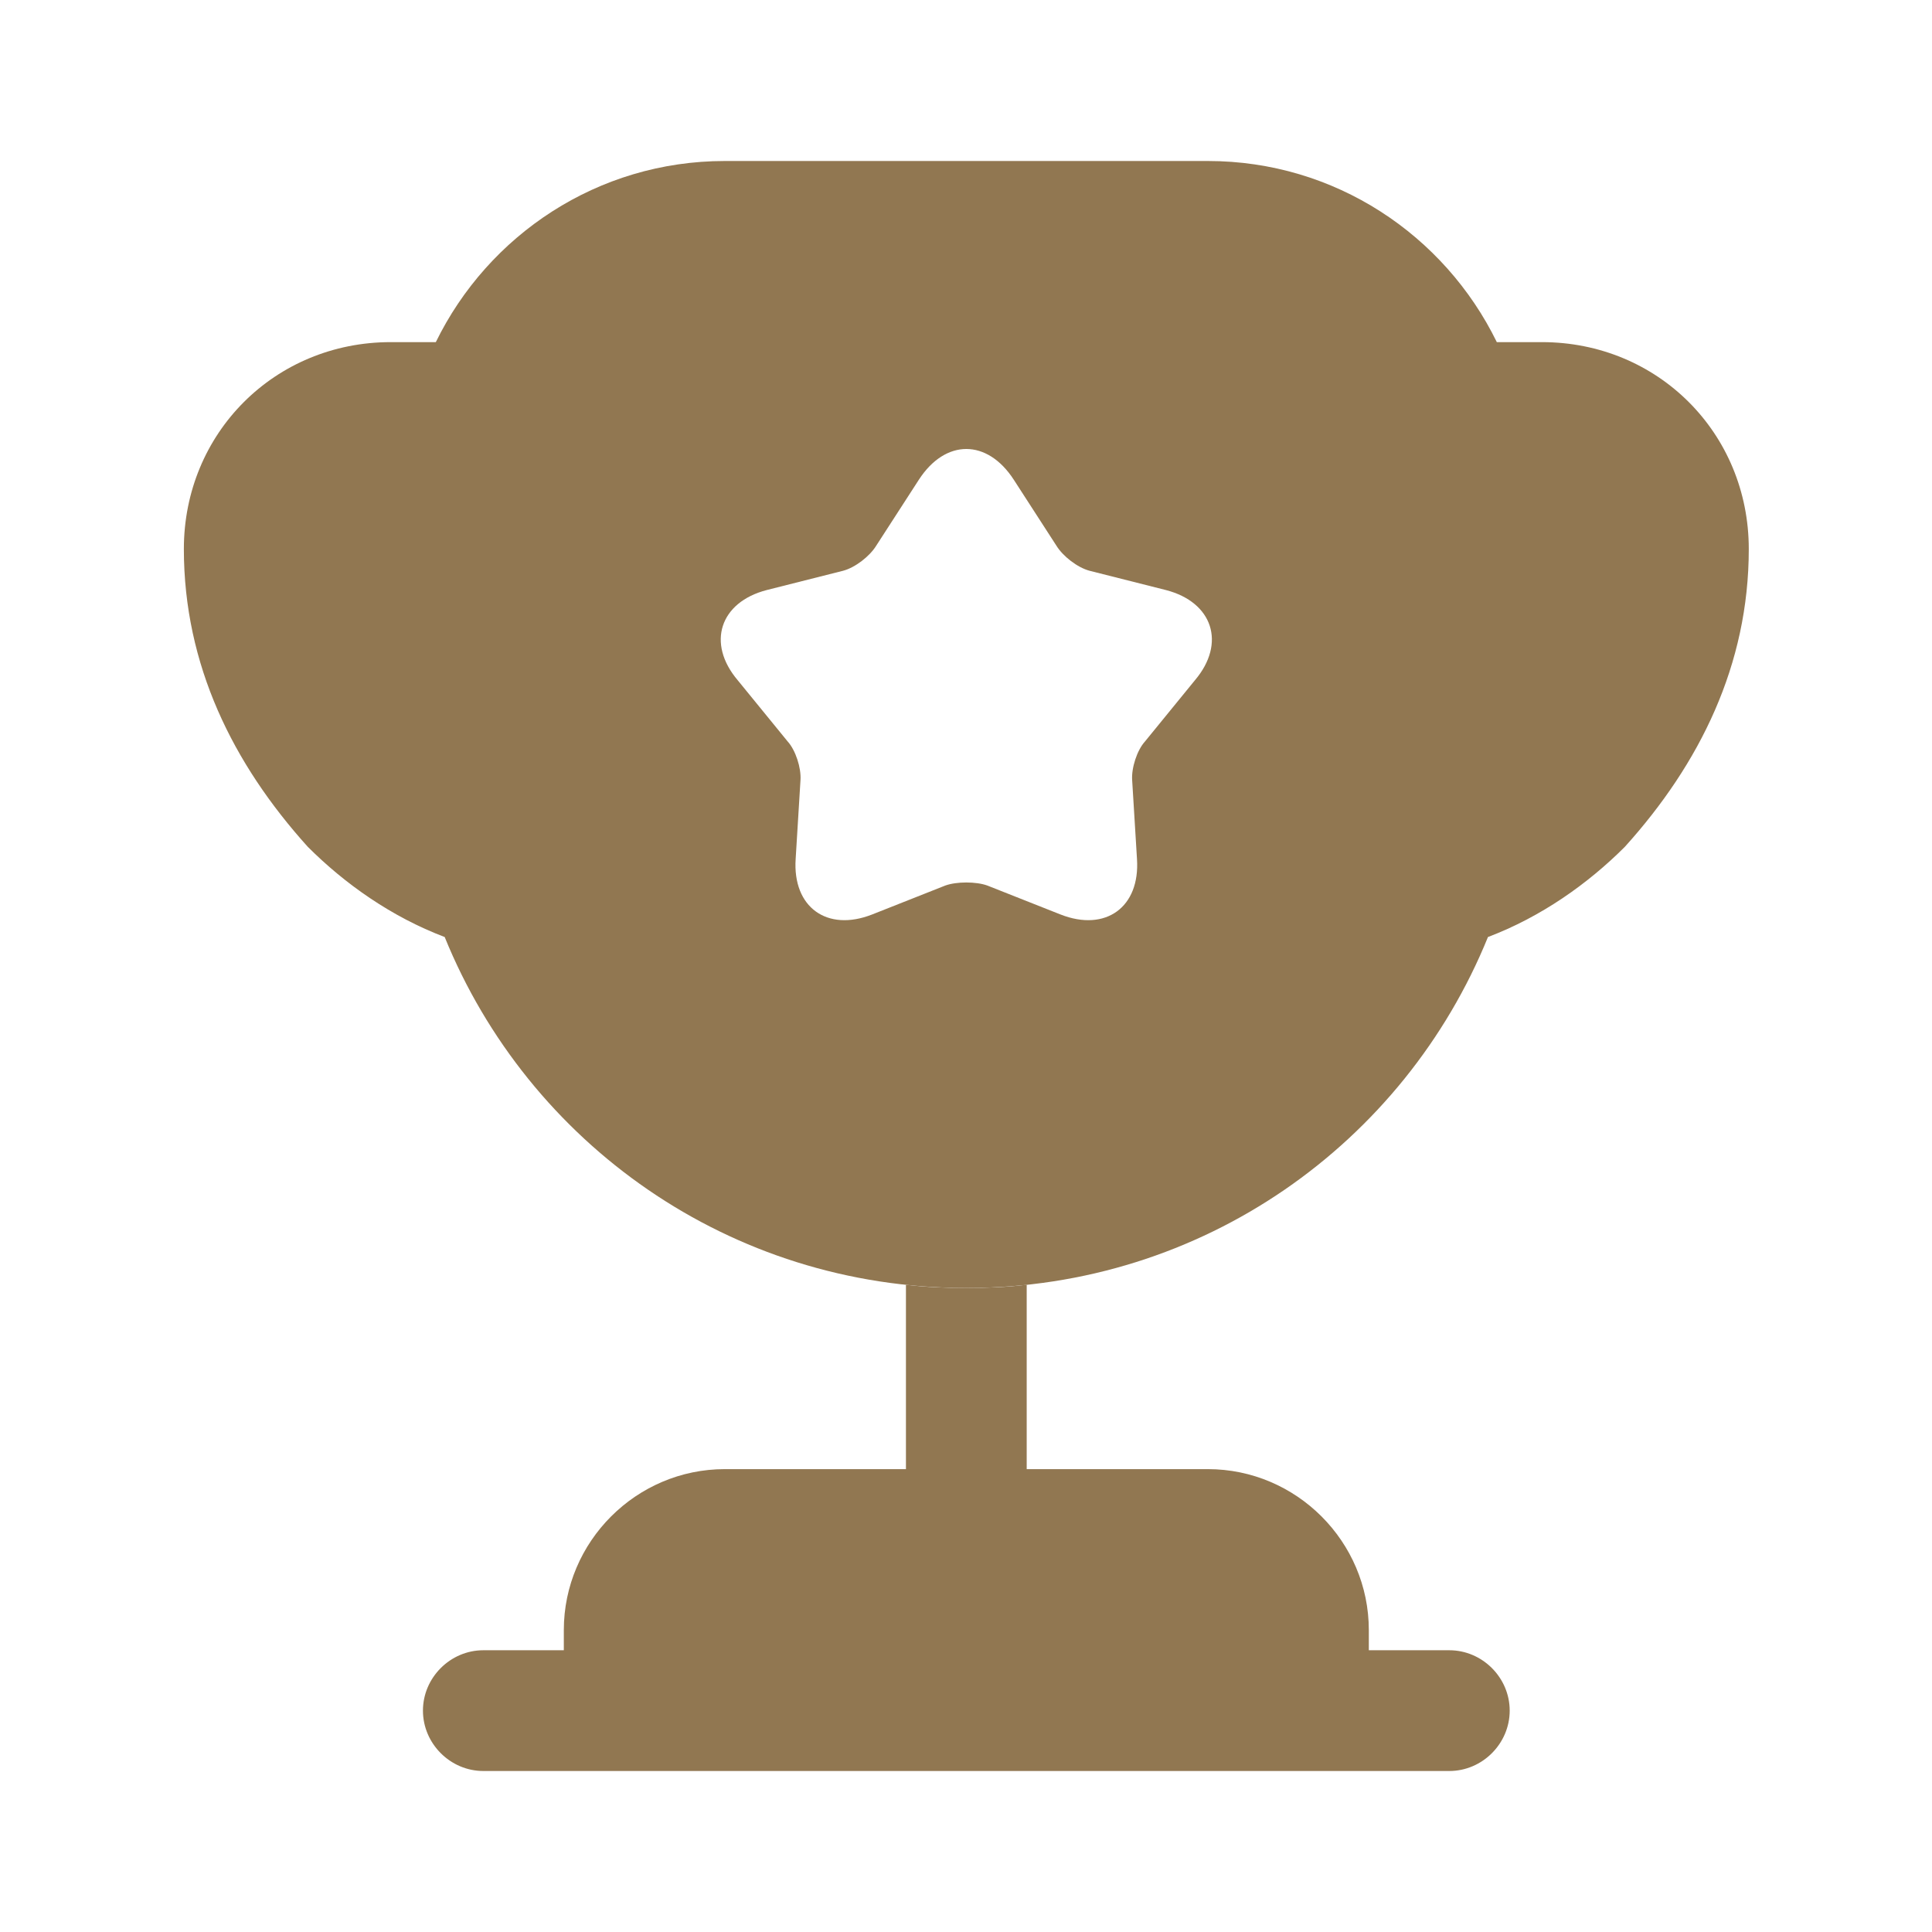
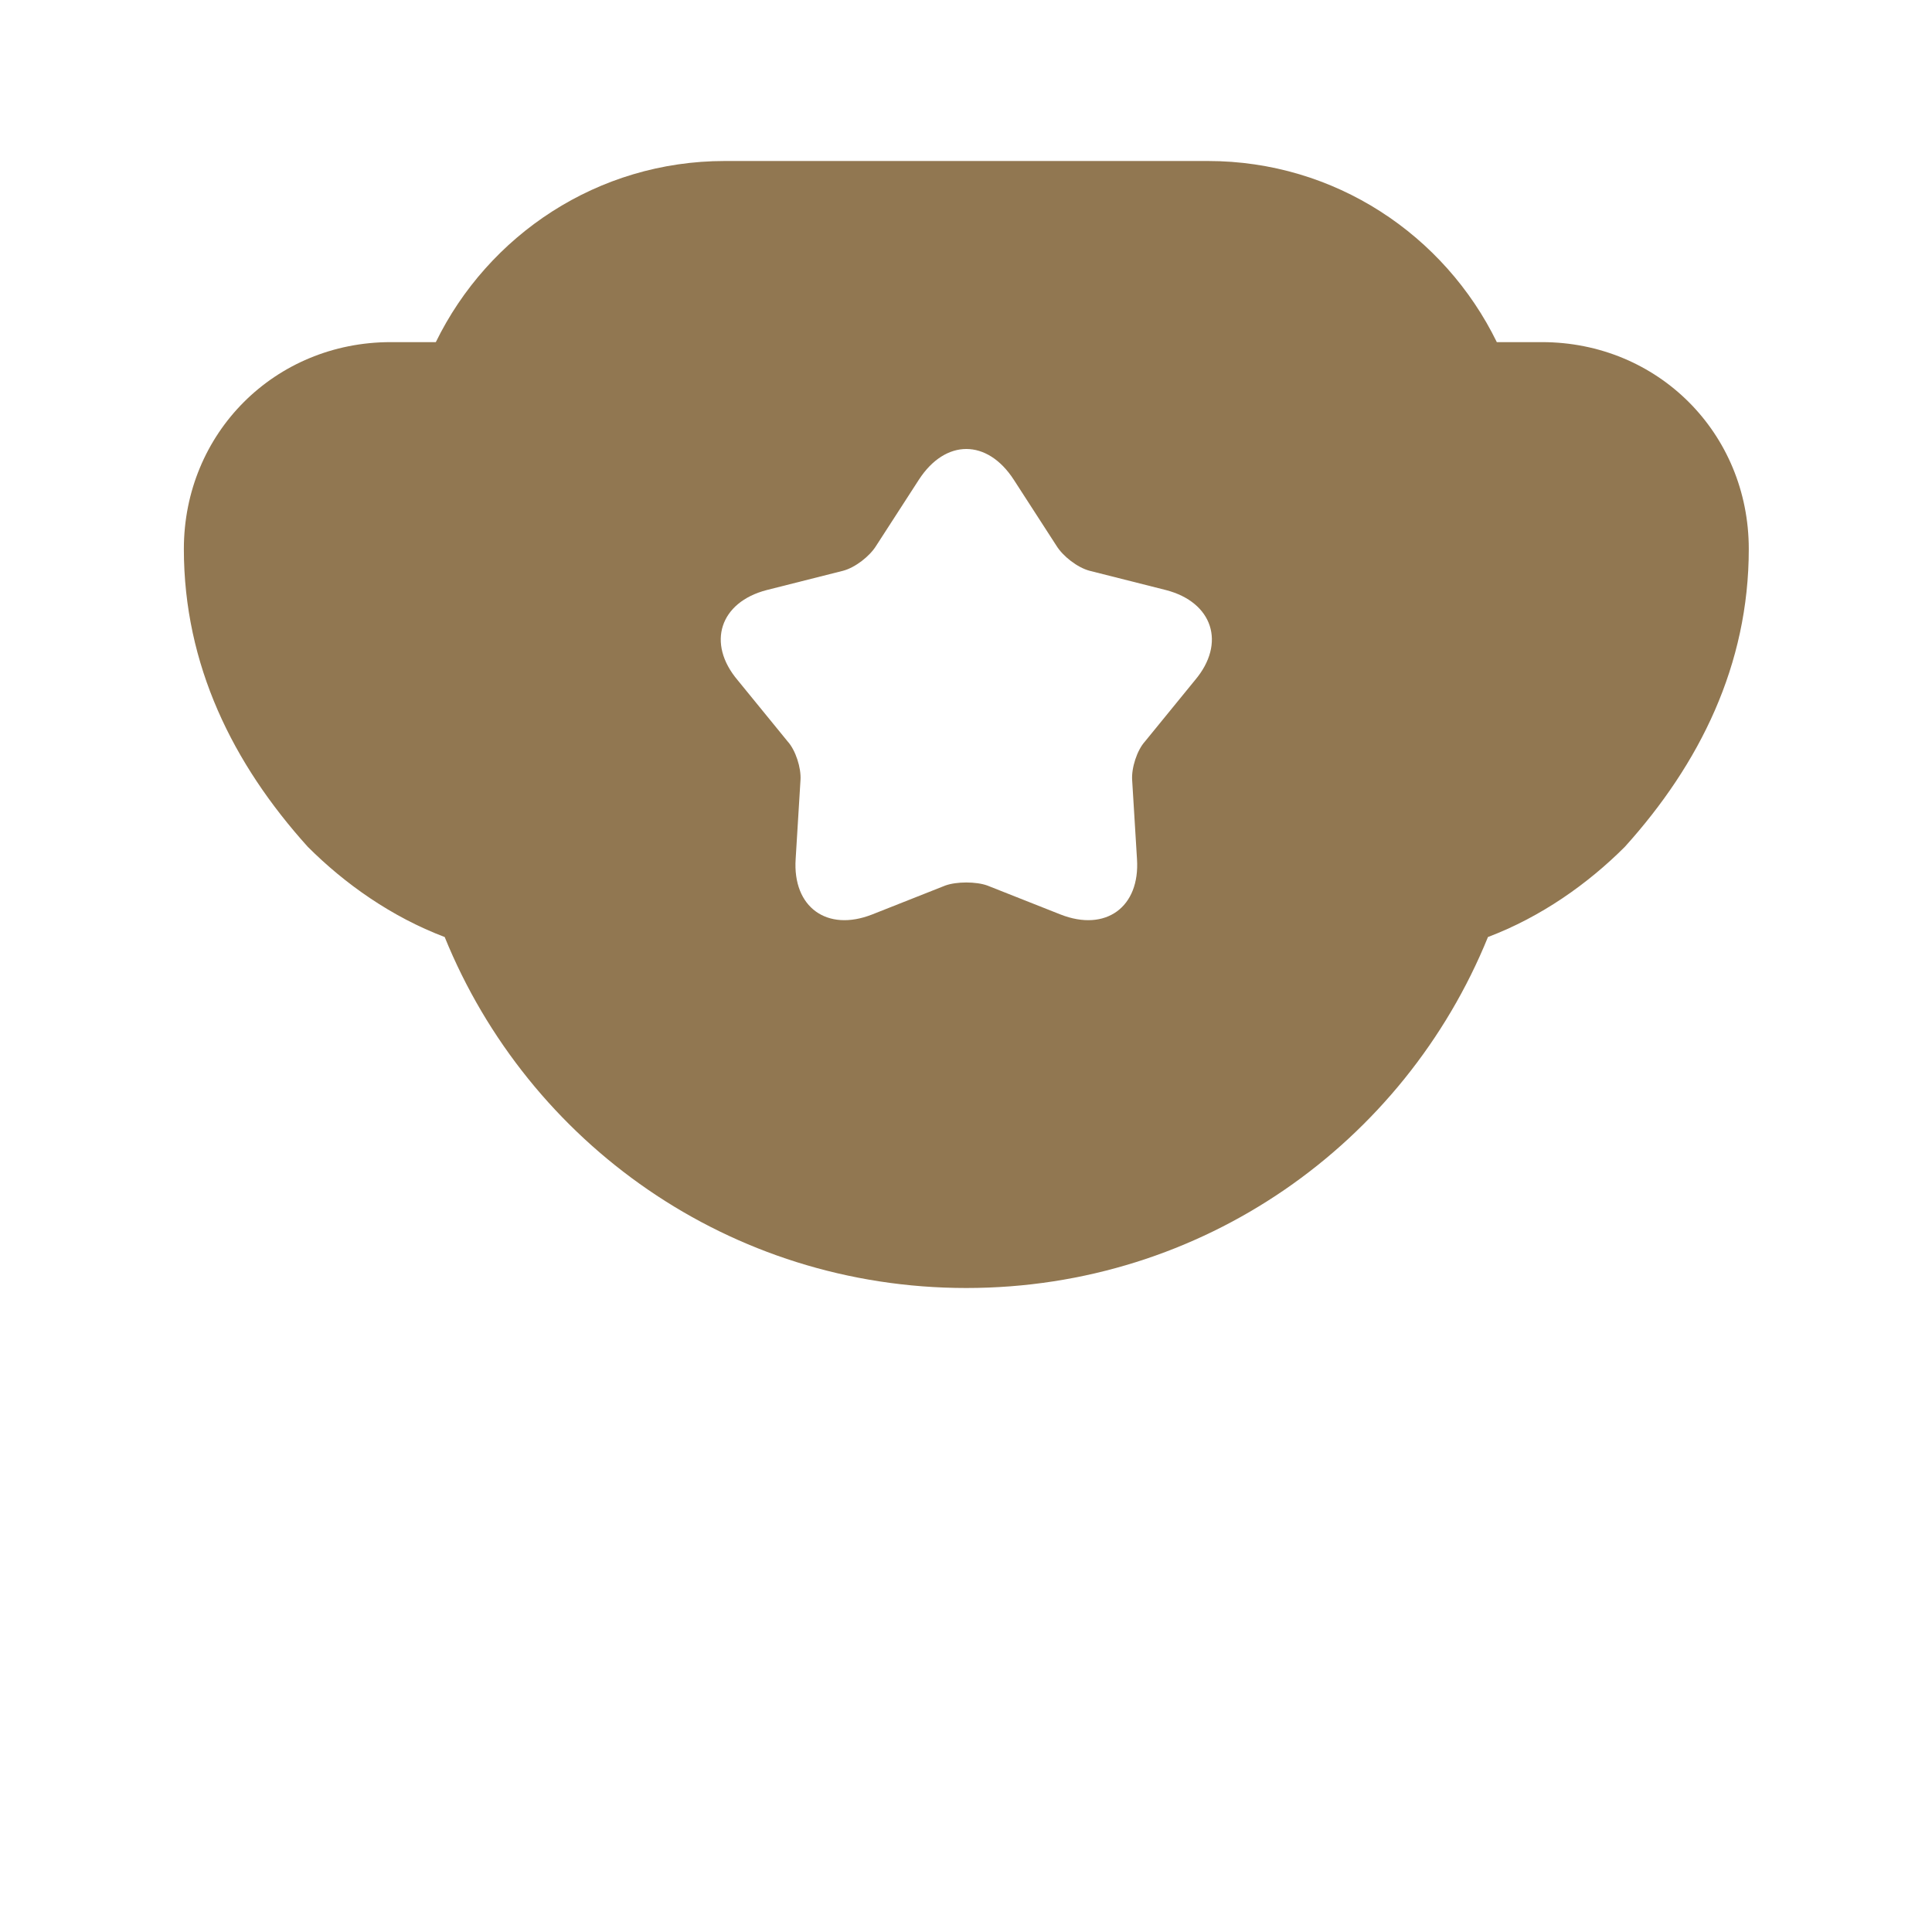
<svg xmlns="http://www.w3.org/2000/svg" width="48" height="48" viewBox="0 0 48 48" fill="none">
-   <path d="M22.508 36.5H18.008C15.808 36.5 14.008 38.3 14.008 40.5V41H12.008C11.188 41 10.508 41.68 10.508 42.5C10.508 43.32 11.188 44 12.008 44H36.008C36.828 44 37.508 43.32 37.508 42.5C37.508 41.68 36.828 41 36.008 41H34.008V40.5C34.008 38.3 32.208 36.5 30.008 36.5H25.508V31.92C25.008 31.98 24.508 32 24.008 32C23.508 32 23.008 31.98 22.508 31.92V36.5Z" fill="#917751" />
  <path d="M36.968 23.28C38.288 22.78 39.448 21.96 40.368 21.04C42.228 18.98 43.448 16.52 43.448 13.64C43.448 10.76 41.188 8.5 38.308 8.5H37.188C35.888 5.84 33.168 4 30.008 4H18.008C14.848 4 12.128 5.84 10.828 8.5H9.708C6.828 8.5 4.568 10.76 4.568 13.64C4.568 16.52 5.788 18.98 7.648 21.04C8.568 21.96 9.728 22.78 11.048 23.28C13.128 28.4 18.128 32 24.008 32C29.888 32 34.888 28.4 36.968 23.28ZM29.688 16.9L28.448 18.42C28.248 18.64 28.108 19.08 28.128 19.38L28.248 21.34C28.328 22.54 27.468 23.16 26.348 22.72L24.528 22C24.248 21.9 23.768 21.9 23.488 22L21.668 22.72C20.548 23.16 19.688 22.54 19.768 21.34L19.888 19.38C19.908 19.08 19.768 18.64 19.568 18.42L18.328 16.9C17.548 15.98 17.888 14.96 19.048 14.66L20.948 14.18C21.248 14.1 21.608 13.82 21.768 13.56L22.828 11.92C23.488 10.9 24.528 10.9 25.188 11.92L26.248 13.56C26.408 13.82 26.768 14.1 27.068 14.18L28.968 14.66C30.128 14.96 30.468 15.98 29.688 16.9Z" fill="#917751" />
</svg>